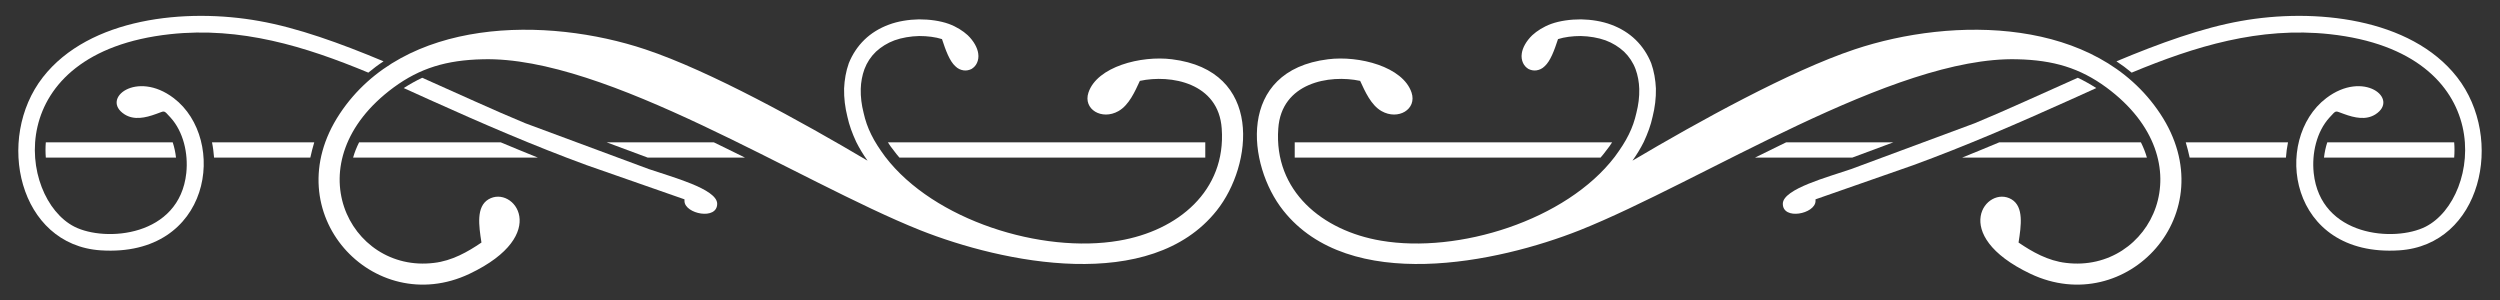
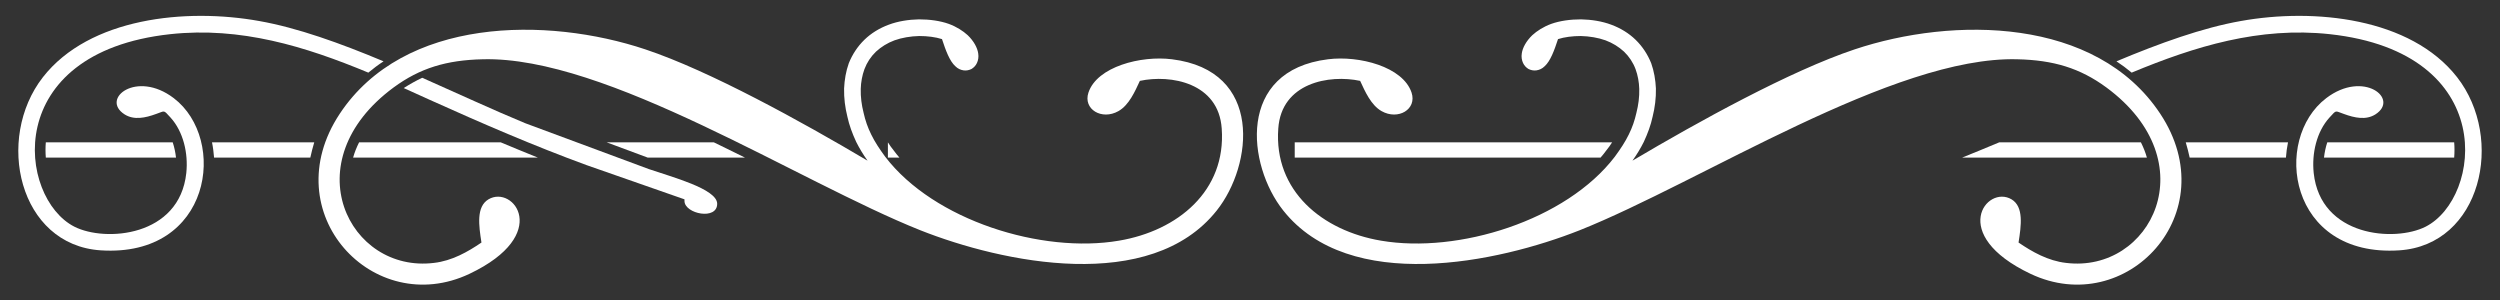
<svg xmlns="http://www.w3.org/2000/svg" xmlns:ns1="http://sodipodi.sourceforge.net/DTD/sodipodi-0.dtd" xmlns:ns2="http://www.inkscape.org/namespaces/inkscape" version="1.1" id="Layer_1" x="0px" y="0px" viewBox="0 0 2598.051 312.277" enable-background="new 0 0 2598.051 312.277" ns1:docname="trenner.svg" ns2:version="1.0.2-2 (e86c870879, 2021-01-15)">
  <rect x="0" y="0" width="2598.051" height="312.277" fill="#333333" stroke="none" />
  <defs id="defs225" />
  <ns1:namedview pagecolor="#ffffff" bordercolor="#666666" borderopacity="1" objecttolerance="10" gridtolerance="10" guidetolerance="10" ns2:pageopacity="0" ns2:pageshadow="2" ns2:window-width="1920" ns2:window-height="1147" id="namedview223" showgrid="false" ns2:zoom="0.40684343" ns2:cx="1299.0255" ns2:cy="156.1385" ns2:window-x="5752" ns2:window-y="559" ns2:window-maximized="1" ns2:current-layer="Layer_1" />
  <g id="Layer_x0020_1" style="fill:#ffffff">
    <g id="_635827488" style="fill:#ffffff">
      <path d="M2328.776,21.828c-39.972,7.054-84.433,23.086-129.321,41.896c5.558,3.634,10.688,7.481,15.818,11.756 c65.836-27.36,132.742-47.881,205.846-39.972c176.561,19.238,158.178,170.362,99.61,200.074 c-32.063,16.246-109.229,10.474-116.283-55.79c-2.138-20.307,2.992-42.965,16.459-57.714c7.696-8.336,5.344-6.84,14.963-3.634 c11.115,4.062,22.872,6.627,32.705,0.428c25.437-16.245-12.398-46.385-51.088-16.887c-56.217,42.751-39.544,165.66,75.883,158.178 c85.074-5.557,110.084-115.855,60.065-179.981C2505.124,18.408,2404.873,8.148,2328.776,21.828z" id="path188" style="fill:#ffffff" />
      <path d="M269.275,21.828c39.972,7.054,84.433,23.086,129.321,41.896c-5.557,3.634-10.688,7.481-15.818,11.756 c-65.836-27.36-132.742-47.881-205.846-39.972C0.371,54.746,18.755,205.871,77.323,235.583 c32.063,16.246,109.229,10.474,116.283-55.79c2.138-20.307-2.992-42.965-16.459-57.714c-7.696-8.336-5.344-6.84-14.963-3.634 c-11.116,4.062-22.872,6.627-32.705,0.428c-25.437-16.245,12.398-46.385,51.088-16.887 c56.217,42.751,39.544,165.66-75.883,158.178C19.609,254.607-5.4,144.31,44.619,80.183 C92.927,18.408,193.178,8.148,269.275,21.828z" id="path190" style="fill:#ffffff" />
      <path d="M2275.551,163.761h100.038c0.427-5.344,1.069-10.688,2.138-15.818H2271.49 C2272.987,153.287,2274.483,158.417,2275.551,163.761z" id="path192" style="fill:#ffffff" />
      <path d="M322.5,163.761H222.462c-0.427-5.344-1.069-10.688-2.138-15.818h106.237C325.064,153.287,323.568,158.417,322.5,163.761z" id="path194" style="fill:#ffffff" />
      <path d="M2415.134,163.761h135.306c0.428-5.344,0.428-10.688,0-15.818h-131.887 C2416.843,153.073,2415.774,158.417,2415.134,163.761z" id="path196" style="fill:#ffffff" />
      <path d="M182.917,163.761H47.611c-0.428-5.344-0.428-10.688,0-15.818h131.887C181.208,153.073,182.277,158.417,182.917,163.761z" id="path198" style="fill:#ffffff" />
-       <path d="M2178.507,91.512c-6.413-4.061-12.825-7.695-19.238-10.688c-37.193,16.459-73.959,33.559-107.091,47.24l-128.467,47.667 c-23.513,8.123-70.753,20.521-70.967,35.911c-0.214,17.528,33.559,10.688,33.987-2.565v-1.924l101.533-35.483 c54.935-20.093,109.228-43.606,163.309-67.974C2160.551,99.635,2169.53,95.574,2178.507,91.512z" id="path200" style="fill:#ffffff" />
      <path d="M419.544,91.512c6.413-4.061,12.825-7.695,19.238-10.688c37.193,16.459,73.959,33.559,107.091,47.24l128.466,47.667 c23.513,8.123,70.753,20.521,70.966,35.911c0.214,17.528-33.559,10.688-33.987-2.565v-1.924L609.786,171.67 c-54.935-20.093-109.228-43.606-163.309-67.974C437.5,99.635,428.521,95.574,419.544,91.512z" id="path202" style="fill:#ffffff" />
-       <path d="M1967.532,147.943h-111.367l-7.482,3.634c-8.336,4.061-16.459,8.122-24.795,12.184h101.107L1967.532,147.943z" id="path204" style="fill:#ffffff" />
      <path d="M630.519,147.943h111.367l7.482,3.634c8.336,4.061,16.459,8.122,24.795,12.184H673.057L630.519,147.943z" id="path206" style="fill:#ffffff" />
      <path d="M1345.506,163.761h317.853c2.138-2.351,4.061-4.916,5.985-7.481c2.137-2.565,4.061-5.344,5.985-8.336h-329.824V163.761z" id="path208" style="fill:#ffffff" />
-       <path d="M1252.545,163.761H934.693c-2.138-2.351-4.061-4.916-5.985-7.481c-2.137-2.565-4.061-5.344-5.985-8.336h329.824V163.761z" id="path210" style="fill:#ffffff" />
+       <path d="M1252.545,163.761H934.693c-2.138-2.351-4.061-4.916-5.985-7.481c-2.137-2.565-4.061-5.344-5.985-8.336V163.761z" id="path210" style="fill:#ffffff" />
      <path d="M2224.891,147.943h-147.276c-12.825,5.344-25.651,10.688-38.476,15.818h191.951 C2229.595,158.417,2227.457,153.073,2224.891,147.943z" id="path212" style="fill:#ffffff" />
      <path d="M373.16,147.943h147.276c12.825,5.344,25.651,10.688,38.476,15.818H366.961 C368.456,158.417,370.594,153.073,373.16,147.943z" id="path214" style="fill:#ffffff" />
      <path d="M1927.345,51.326c-66.691,22.23-162.667,75.241-230.855,115.641c4.703-6.626,8.551-13.039,11.757-19.452 c4.061-8.764,7.268-17.314,9.191-26.292c2.352-9.405,3.634-19.238,3.42-29.284c-0.428-8.978-1.924-17.955-4.917-26.292 c-3.634-8.978-8.978-17.314-16.246-24.368c-6.84-6.626-15.39-11.97-25.223-15.604c-9.619-3.634-20.734-5.344-31.422-5.558 c-11.115,0-22.017,1.496-30.994,4.703c-8.123,2.992-14.749,7.268-19.665,11.756c-6.413,6.199-10.047,13.039-10.902,18.811 c-0.641,3.848,0,7.268,1.283,10.046c1.283,2.779,3.206,4.703,5.557,6.199c2.565,1.283,5.344,1.924,8.337,1.496 c2.993-0.427,5.985-1.71,8.55-4.275c5.985-5.344,10.047-16.459,13.895-28.216c6.626-2.138,15.176-3.206,23.727-3.206 c8.764,0.214,17.956,1.71,25.65,4.489c7.482,2.779,13.895,6.84,19.239,11.756c5.344,5.13,9.405,11.329,11.97,18.169 c2.352,6.413,3.634,13.467,3.848,20.521c0.213,8.336-0.855,16.673-2.993,25.009c-1.71,7.695-4.275,15.176-7.909,22.444 c-3.634,7.481-8.55,14.963-14.535,23.086c-50.66,66.264-162.881,100.892-242.826,87.212 c-61.134-10.26-111.579-51.729-106.877-116.496c3.206-47.667,53.011-56.431,85.074-49.591 c5.131,11.115,11.33,25.223,22.231,31.422c17.314,9.833,36.979-1.924,31.208-19.238c-8.978-26.933-54.507-38.689-86.785-34.628 c-95.335,11.757-84.006,110.084-46.599,157.109c68.829,86.784,222.519,54.508,308.234,20.52 c126.97-50.66,325.976-181.05,454.656-177.63c37.621,0.855,65.195,9.191,92.556,29.284 c104.953,77.379,46.171,193.234-41.896,182.333c-18.81-2.138-35.269-11.543-49.377-21.162c2.778-17.742,5.558-37.193-7.268-44.889 c-25.864-15.39-66.264,36.552,19.665,77.379c99.61,47.24,203.281-63.057,134.879-166.301 C2178.293,17.553,2029.734,17.126,1927.345,51.326z" id="path216" style="fill:#ffffff" />
      <path d="M670.706,51.326c66.691,22.23,162.667,75.241,230.855,115.641c-4.703-6.626-8.551-13.039-11.757-19.452 c-4.061-8.764-7.268-17.314-9.191-26.292c-2.352-9.405-3.634-19.238-3.42-29.284c0.428-8.978,1.924-17.955,4.917-26.292 c3.634-8.978,8.978-17.314,16.246-24.368c6.84-6.626,15.39-11.97,25.223-15.604c9.619-3.634,20.734-5.344,31.422-5.558 c11.115,0,22.017,1.496,30.994,4.703c8.123,2.992,14.749,7.268,19.665,11.756c6.413,6.199,10.047,13.039,10.902,18.811 c0.641,3.848,0,7.268-1.283,10.046c-1.283,2.779-3.206,4.703-5.557,6.199c-2.565,1.283-5.344,1.924-8.336,1.496 c-2.993-0.427-5.985-1.71-8.55-4.275c-5.985-5.344-10.047-16.459-13.895-28.216c-6.626-2.138-15.176-3.206-23.727-3.206 c-8.764,0.214-17.956,1.71-25.65,4.489c-7.482,2.779-13.895,6.84-19.239,11.756c-5.343,5.13-9.405,11.329-11.97,18.169 c-2.352,6.413-3.634,13.467-3.848,20.521c-0.213,8.336,0.855,16.673,2.993,25.009c1.71,7.695,4.275,15.176,7.909,22.444 c3.634,7.481,8.55,14.963,14.535,23.086c50.66,66.264,162.881,100.892,242.826,87.212 c61.134-10.26,111.579-51.729,106.877-116.496c-3.206-47.667-53.011-56.431-85.074-49.591 c-5.131,11.115-11.329,25.223-22.231,31.422c-17.314,9.833-36.979-1.924-31.208-19.238c8.978-26.933,54.508-38.689,86.785-34.628 c95.335,11.757,84.006,110.084,46.599,157.109c-68.829,86.784-222.519,54.508-308.234,20.52 c-126.97-50.66-325.976-181.05-454.656-177.63c-37.621,0.855-65.195,9.191-92.556,29.284 c-104.953,77.379-46.17,193.234,41.896,182.333c18.81-2.138,35.269-11.543,49.377-21.162c-2.778-17.742-5.558-37.193,7.268-44.889 c25.864-15.39,66.264,36.552-19.665,77.379c-99.61,47.24-203.281-63.057-134.879-166.301 C419.758,17.553,568.317,17.126,670.706,51.326z" id="path218" style="fill:#ffffff" />
    </g>
  </g>
</svg>